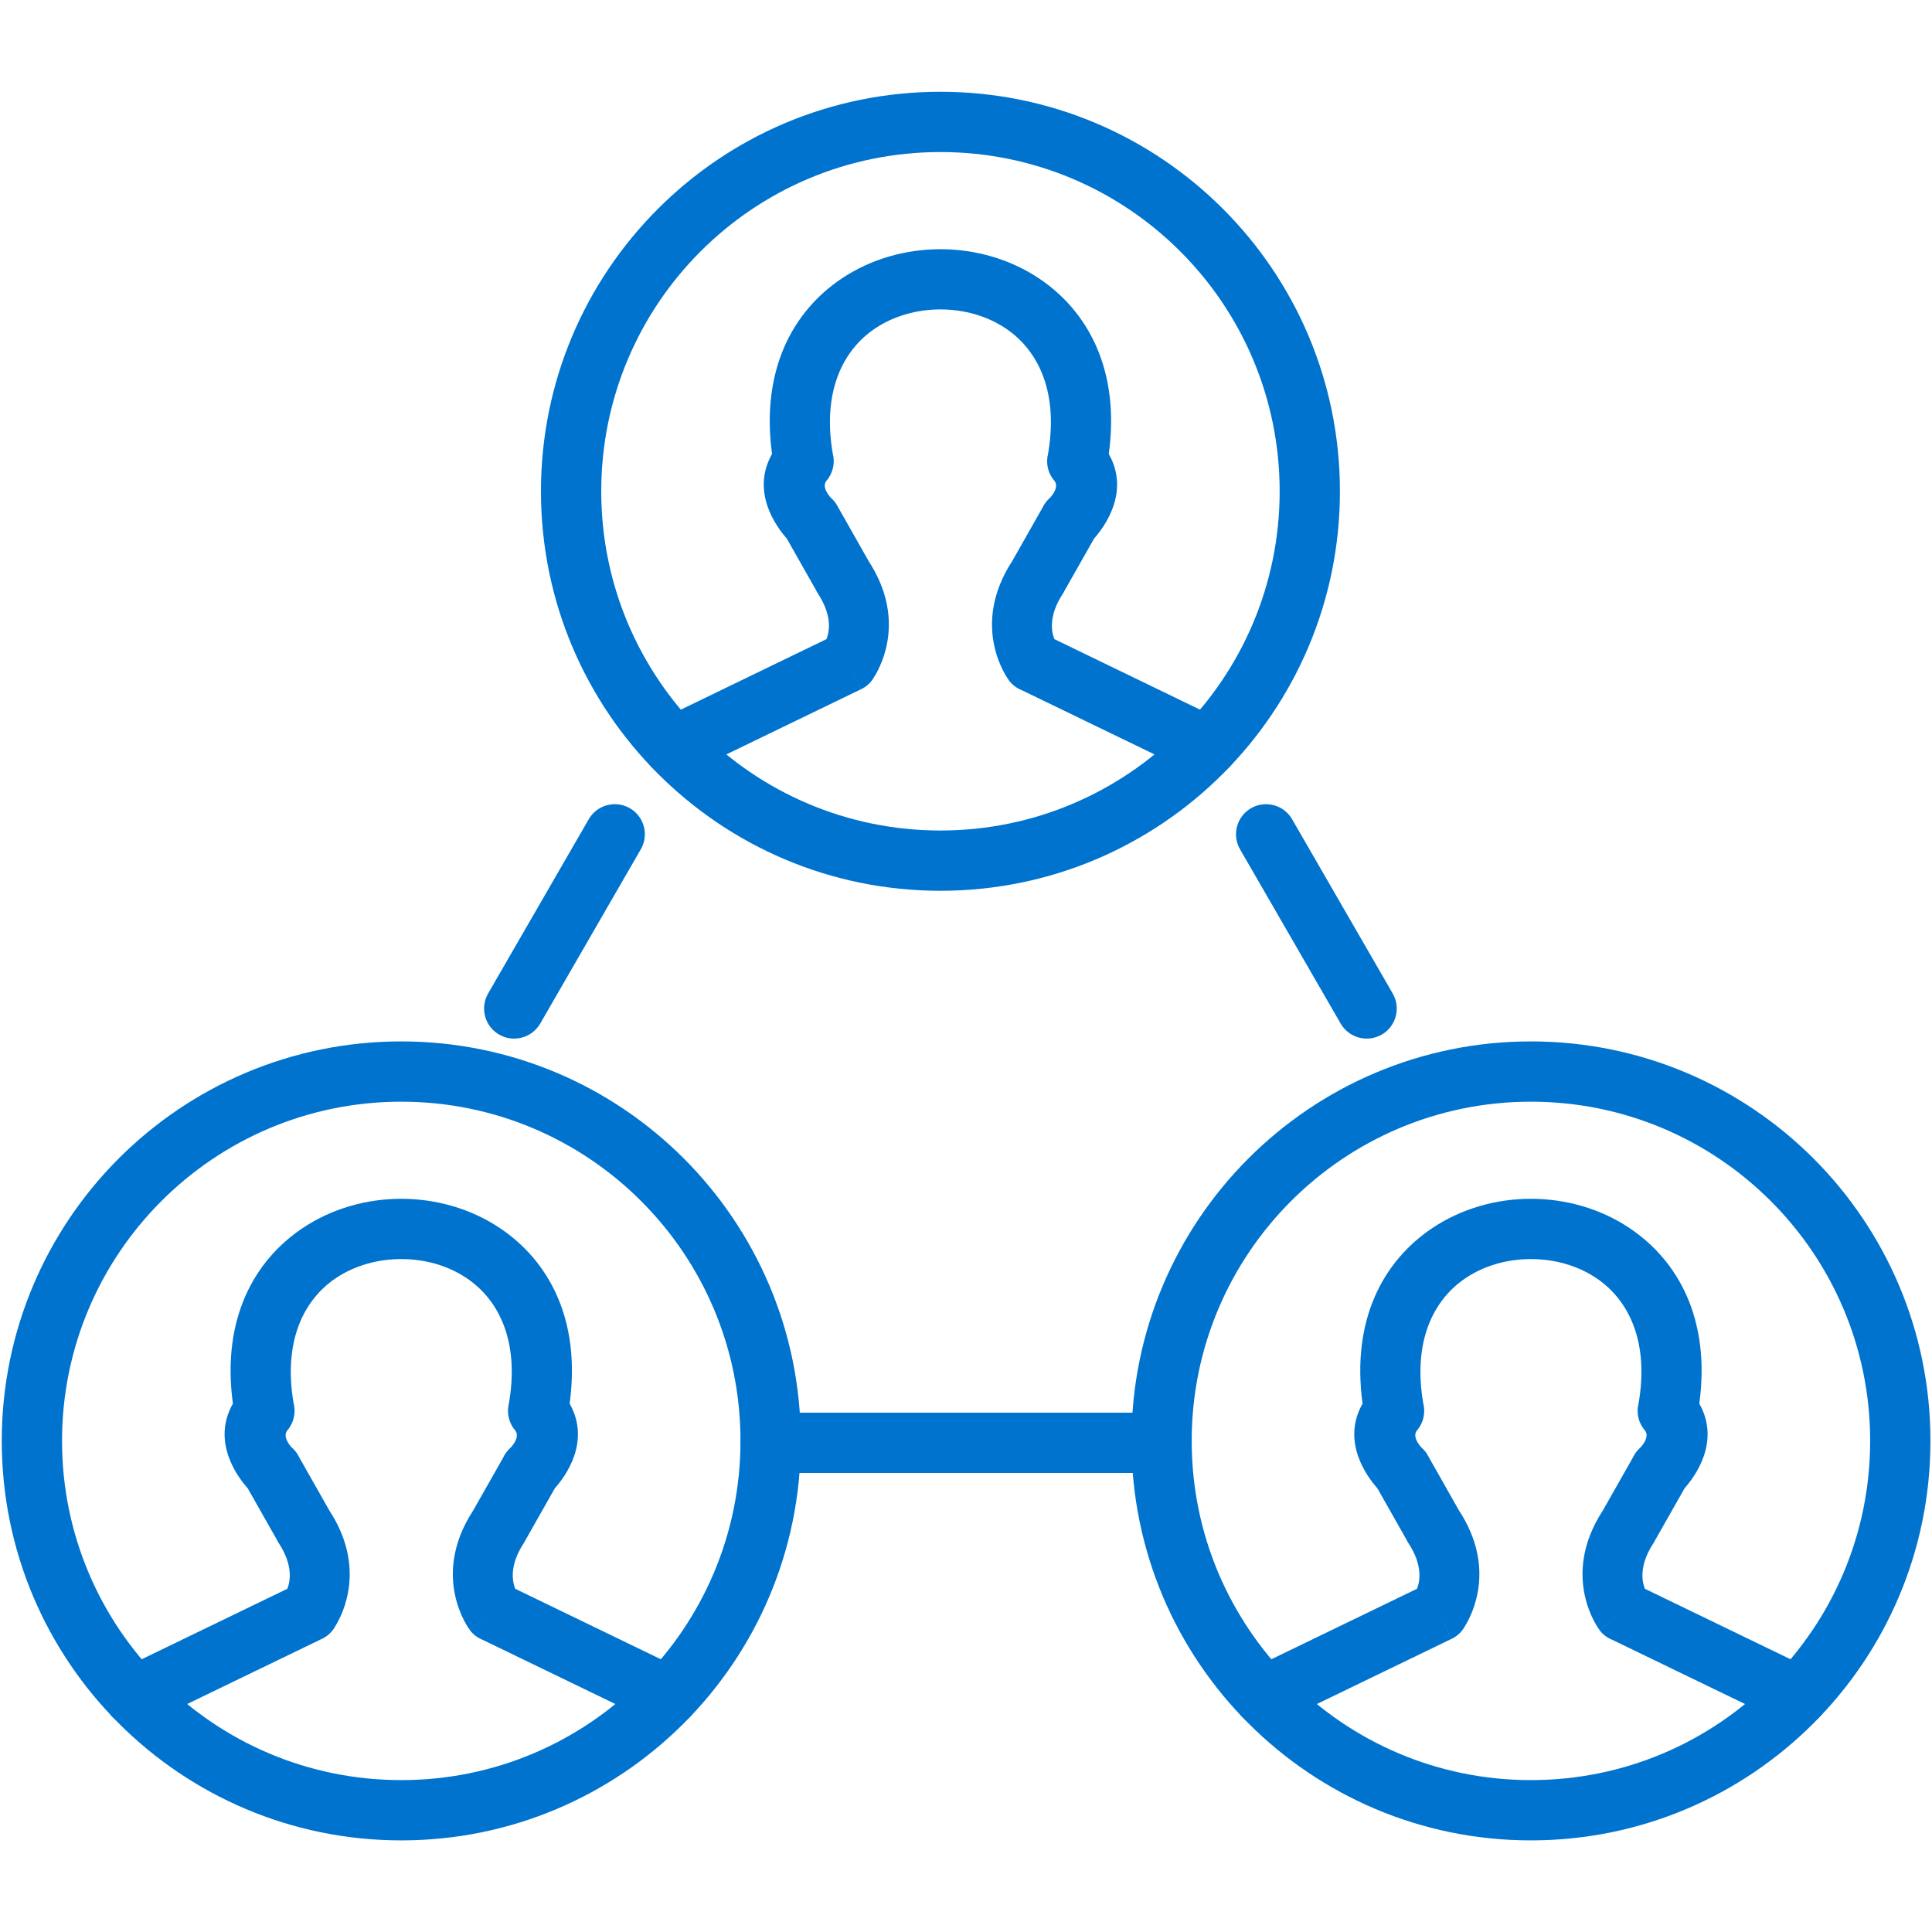
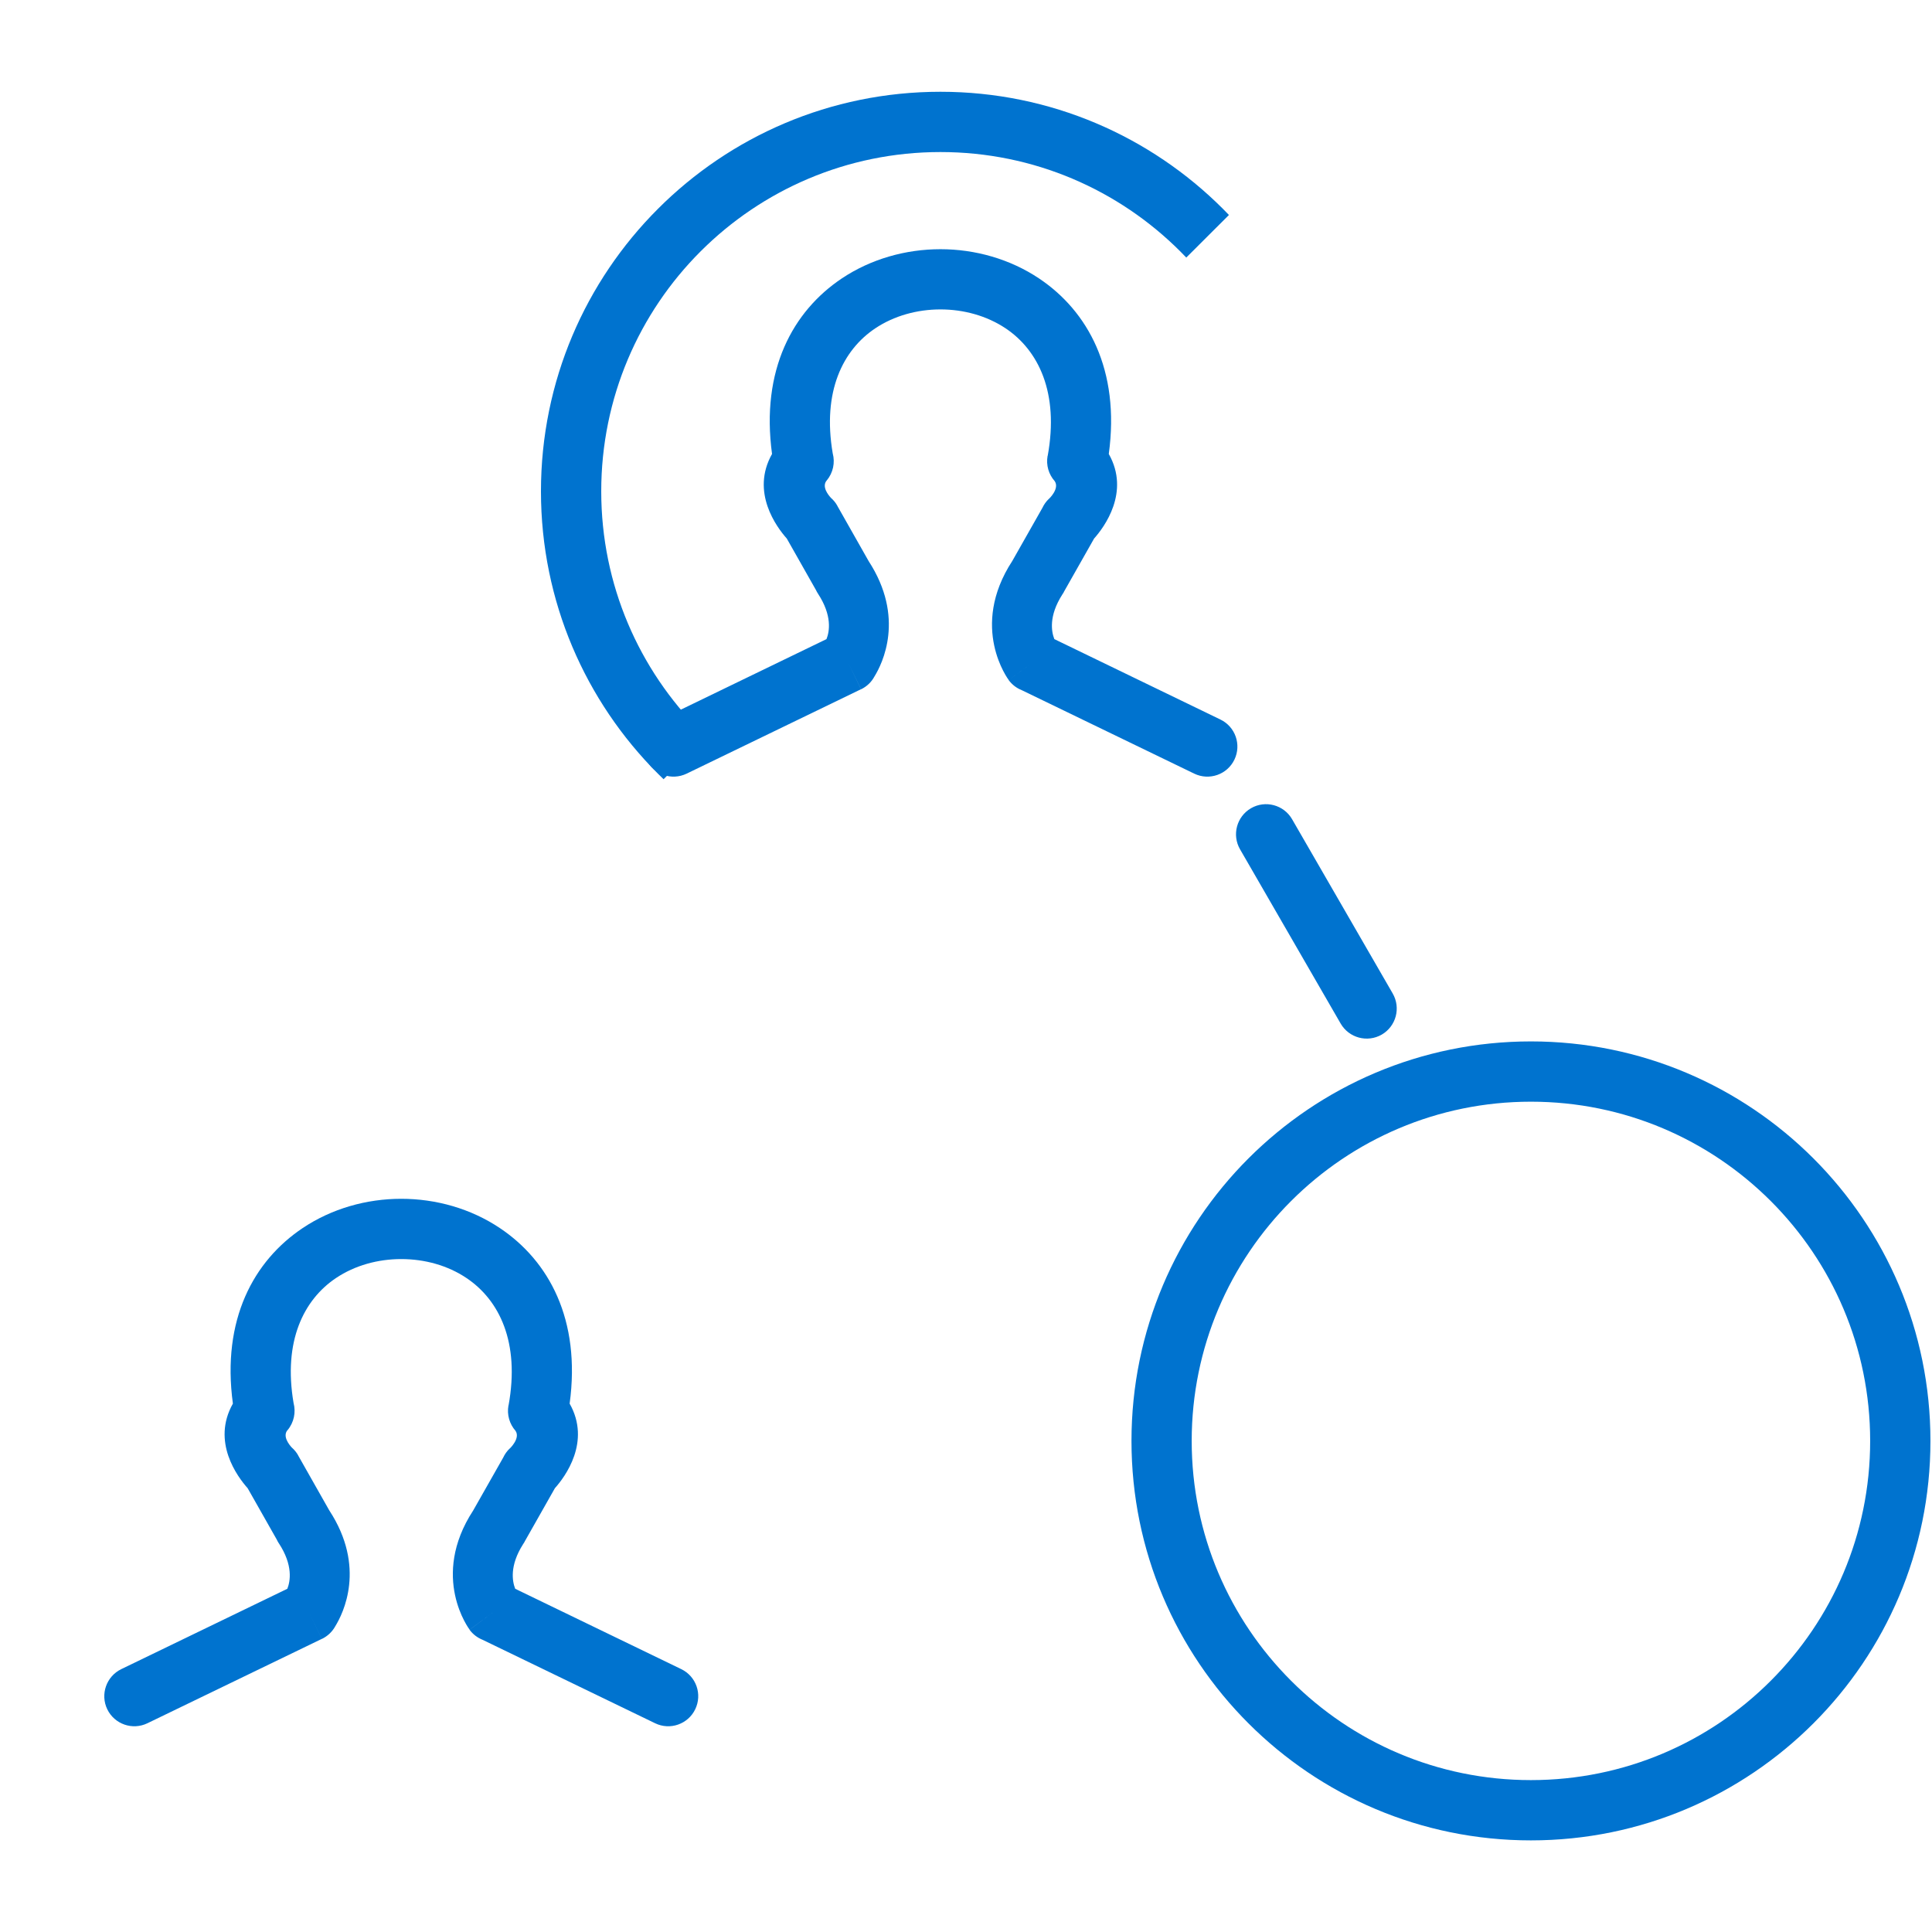
<svg xmlns="http://www.w3.org/2000/svg" width="200" zoomAndPan="magnify" viewBox="0 0 150 150" height="200" preserveAspectRatio="xMidYMid meet" version="1.2">
  <defs>
    <clipPath id="5e85c0ce65">
      <path d="M 0.137 80.645 L 62.285 80.645 L 62.285 142.875 L 0.137 142.875 Z M 0.137 80.645 " />
    </clipPath>
    <clipPath id="b5e80e9a07">
      <path d="M 87.469 80.645 L 149.879 80.645 L 149.879 142.875 L 87.469 142.875 Z M 87.469 80.645 " />
    </clipPath>
    <clipPath id="9d809d2f90">
-       <path d="M 42 7.125 L 105 7.125 L 105 70 L 42 70 Z M 42 7.125 " />
+       <path d="M 42 7.125 L 105 7.125 L 42 70 Z M 42 7.125 " />
    </clipPath>
  </defs>
  <g id="fc90f5c4be">
    <g clip-rule="nonzero" clip-path="url(#5e85c0ce65)">
-       <path style=" stroke:none;fill-rule:nonzero;fill:#0073cf;fill-opacity:1;" d="M 31.152 80.855 C 39.719 80.855 47.473 84.328 53.086 89.938 C 58.699 95.555 62.172 103.309 62.172 111.871 C 62.172 120.438 58.699 128.191 53.086 133.801 C 47.473 139.414 39.719 142.887 31.152 142.887 C 22.59 142.887 14.836 139.414 9.223 133.801 C 3.609 128.191 0.137 120.438 0.137 111.871 C 0.137 103.309 3.609 95.555 9.223 89.938 C 14.836 84.328 22.59 80.855 31.152 80.855 Z M 49.777 93.25 C 45.012 88.484 38.426 85.535 31.152 85.535 C 23.883 85.535 17.297 88.484 12.531 93.25 C 7.766 98.016 4.816 104.598 4.816 111.871 C 4.816 119.145 7.766 125.73 12.531 130.492 C 17.297 135.262 23.883 138.207 31.152 138.207 C 38.426 138.207 45.012 135.262 49.777 130.492 C 54.543 125.73 57.492 119.145 57.492 111.871 C 57.492 104.598 54.543 98.016 49.777 93.25 " />
-     </g>
+       </g>
    <path style=" stroke:none;fill-rule:nonzero;fill:#0073cf;fill-opacity:1;" d="M 9.418 129.59 C 8.258 130.152 7.77 131.547 8.328 132.707 C 8.891 133.867 10.285 134.355 11.445 133.793 L 24.988 127.242 L 23.973 125.141 L 24.992 127.246 C 25.453 127.023 25.809 126.668 26.035 126.254 C 26.648 125.258 28.438 121.668 25.57 117.273 L 25.566 117.266 L 25.551 117.242 L 23.148 113 L 23.152 112.996 C 23.016 112.758 22.848 112.555 22.652 112.383 C 22.449 112.164 21.922 111.512 22.32 111.035 L 22.324 111.039 C 22.832 110.43 22.98 109.641 22.793 108.93 C 21.973 104.125 23.582 100.906 26.086 99.227 C 27.555 98.242 29.348 97.754 31.152 97.754 C 32.961 97.754 34.754 98.242 36.219 99.227 C 38.762 100.93 40.379 104.207 39.484 109.117 L 39.477 109.113 C 39.344 109.848 39.566 110.566 40.023 111.086 C 40.422 111.664 39.586 112.457 39.582 112.461 L 41.191 114.152 L 39.578 112.457 C 39.359 112.664 39.191 112.902 39.07 113.164 L 36.738 117.273 C 33.359 122.457 36.453 126.516 36.461 126.527 L 38.332 125.141 L 36.457 126.535 C 36.723 126.895 37.078 127.156 37.465 127.312 L 50.863 133.793 C 52.023 134.355 53.418 133.867 53.977 132.707 C 54.539 131.547 54.055 130.152 52.891 129.59 L 40 123.352 C 39.77 122.766 39.555 121.559 40.605 119.902 C 40.652 119.836 40.695 119.77 40.734 119.699 L 40.73 119.695 L 43.082 115.543 C 43.871 114.66 45.902 111.938 44.227 108.977 C 45.113 102.441 42.602 97.887 38.816 95.352 C 36.551 93.832 33.844 93.074 31.152 93.074 C 28.465 93.074 25.758 93.832 23.492 95.352 C 19.707 97.887 17.195 102.441 18.082 108.977 C 16.406 111.938 18.438 114.66 19.227 115.543 L 21.492 119.539 C 21.535 119.637 21.59 119.734 21.652 119.828 L 23.609 118.547 L 21.652 119.824 C 22.762 121.52 22.543 122.758 22.309 123.352 L 9.418 129.59 " />
    <g clip-rule="nonzero" clip-path="url(#b5e80e9a07)">
      <path style=" stroke:none;fill-rule:nonzero;fill:#0073cf;fill-opacity:1;" d="M 118.859 80.855 C 127.426 80.855 135.18 84.328 140.793 89.938 C 146.406 95.555 149.879 103.309 149.879 111.871 C 149.879 120.438 146.406 128.191 140.793 133.801 C 135.18 139.414 127.426 142.887 118.859 142.887 C 110.297 142.887 102.543 139.414 96.93 133.801 C 91.316 128.191 87.848 120.438 87.848 111.871 C 87.848 103.309 91.316 95.555 96.93 89.938 C 102.543 84.328 110.297 80.855 118.859 80.855 Z M 137.484 93.25 C 132.719 88.484 126.133 85.535 118.859 85.535 C 111.59 85.535 105.004 88.484 100.238 93.25 C 95.473 98.016 92.523 104.598 92.523 111.871 C 92.523 119.145 95.473 125.73 100.238 130.492 C 105.004 135.262 111.59 138.207 118.859 138.207 C 126.133 138.207 132.719 135.262 137.484 130.492 C 142.25 125.73 145.199 119.145 145.199 111.871 C 145.199 104.598 142.25 98.016 137.484 93.25 " />
    </g>
-     <path style=" stroke:none;fill-rule:nonzero;fill:#0073cf;fill-opacity:1;" d="M 97.125 129.59 C 95.965 130.152 95.477 131.547 96.039 132.707 C 96.598 133.867 97.992 134.355 99.156 133.793 L 112.695 127.242 L 111.68 125.141 L 112.703 127.246 C 113.16 127.023 113.516 126.668 113.738 126.254 C 114.355 125.258 116.145 121.668 113.277 117.273 L 113.273 117.266 L 113.258 117.242 L 110.855 113 L 110.859 112.996 C 110.727 112.758 110.555 112.555 110.359 112.383 C 110.156 112.164 109.629 111.512 110.027 111.035 L 110.031 111.039 C 110.539 110.43 110.688 109.641 110.496 108.93 C 109.68 104.125 111.289 100.906 113.797 99.227 C 115.262 98.242 117.051 97.754 118.859 97.754 C 120.672 97.754 122.461 98.242 123.93 99.227 C 126.469 100.93 128.086 104.207 127.191 109.117 L 127.184 109.113 C 127.047 109.848 127.273 110.566 127.734 111.086 C 128.129 111.664 127.293 112.457 127.289 112.461 L 128.898 114.152 L 127.285 112.457 C 127.066 112.664 126.898 112.902 126.777 113.164 L 124.445 117.273 C 121.066 122.457 124.16 126.516 124.168 126.527 L 126.043 125.141 L 124.164 126.535 C 124.43 126.895 124.785 127.156 125.172 127.312 L 138.57 133.793 C 139.73 134.355 141.125 133.867 141.688 132.707 C 142.246 131.547 141.758 130.152 140.598 129.59 L 127.707 123.352 C 127.477 122.766 127.262 121.559 128.316 119.902 C 128.359 119.836 128.402 119.77 128.445 119.699 L 128.438 119.695 L 130.793 115.543 C 131.578 114.66 133.609 111.938 131.934 108.977 C 132.82 102.441 130.309 97.887 126.523 95.352 C 124.258 93.832 121.551 93.074 118.859 93.074 C 116.172 93.074 113.465 93.832 111.199 95.352 C 107.414 97.887 104.902 102.441 105.789 108.977 C 104.113 111.938 106.148 114.66 106.934 115.543 L 109.199 119.539 C 109.246 119.637 109.297 119.734 109.359 119.828 L 111.316 118.547 L 109.359 119.824 C 110.469 121.52 110.25 122.758 110.016 123.352 L 97.125 129.59 " />
    <g clip-rule="nonzero" clip-path="url(#9d809d2f90)">
      <path style=" stroke:none;fill-rule:nonzero;fill:#0073cf;fill-opacity:1;" d="M 73.016 7.125 C 81.578 7.125 89.332 10.598 94.945 16.211 C 100.559 21.824 104.031 29.578 104.031 38.145 C 104.031 46.707 100.559 54.461 94.945 60.074 C 89.332 65.688 81.578 69.16 73.016 69.16 C 64.449 69.16 56.695 65.688 51.086 60.074 C 45.469 54.461 42 46.707 42 38.145 C 42 29.578 45.469 21.824 51.086 16.211 C 56.695 10.598 64.449 7.125 73.016 7.125 Z M 91.637 19.52 C 86.871 14.754 80.289 11.805 73.016 11.805 C 65.742 11.805 59.156 14.754 54.391 19.52 C 49.625 24.285 46.68 30.871 46.68 38.145 C 46.68 45.414 49.625 52 54.391 56.766 C 59.156 61.531 65.742 64.48 73.016 64.48 C 80.289 64.48 86.871 61.531 91.637 56.766 C 96.402 52 99.352 45.414 99.352 38.145 C 99.352 30.871 96.402 24.285 91.637 19.52 " />
    </g>
    <path style=" stroke:none;fill-rule:nonzero;fill:#0073cf;fill-opacity:1;" d="M 51.277 55.863 C 50.117 56.422 49.629 57.816 50.191 58.977 C 50.75 60.141 52.145 60.625 53.309 60.066 L 66.848 53.512 L 65.836 51.41 L 66.855 53.516 C 67.312 53.293 67.668 52.941 67.891 52.523 C 68.508 51.527 70.297 47.941 67.43 43.547 L 67.426 43.539 L 67.426 43.535 L 67.414 43.516 L 65.008 39.27 L 65.012 39.27 C 64.879 39.027 64.707 38.824 64.512 38.652 C 64.309 38.434 63.785 37.785 64.18 37.309 L 64.184 37.309 C 64.691 36.699 64.844 35.91 64.652 35.199 C 63.832 30.395 65.441 27.176 67.949 25.496 C 69.414 24.516 71.207 24.023 73.016 24.023 C 74.824 24.023 76.613 24.516 78.082 25.496 C 80.621 27.199 82.238 30.48 81.344 35.387 L 81.336 35.387 C 81.203 36.121 81.426 36.836 81.887 37.355 C 82.285 37.938 81.445 38.73 81.441 38.73 L 83.051 40.422 L 81.438 38.727 C 81.219 38.934 81.051 39.176 80.93 39.434 L 78.598 43.547 C 75.219 48.727 78.312 52.789 78.32 52.801 L 80.195 51.41 L 78.316 52.805 C 78.586 53.168 78.938 53.43 79.324 53.582 L 92.723 60.066 C 93.883 60.625 95.281 60.141 95.84 58.977 C 96.398 57.816 95.914 56.422 94.75 55.863 L 81.859 49.621 C 81.629 49.039 81.414 47.828 82.469 46.172 C 82.512 46.109 82.555 46.039 82.598 45.969 L 82.59 45.969 L 84.945 41.812 C 85.73 40.93 87.762 38.207 86.086 35.246 C 86.977 28.715 84.461 24.156 80.676 21.621 C 78.41 20.105 75.703 19.348 73.016 19.348 C 70.324 19.348 67.617 20.105 65.352 21.621 C 61.566 24.156 59.055 28.715 59.941 35.246 C 58.266 38.207 60.301 40.93 61.086 41.812 L 63.352 45.812 C 63.398 45.91 63.449 46.004 63.512 46.098 L 65.469 44.816 L 63.512 46.098 C 64.621 47.793 64.406 49.027 64.168 49.621 L 51.277 55.863 " />
-     <path style=" stroke:none;fill-rule:nonzero;fill:#0073cf;fill-opacity:1;" d="M 59.828 109.68 C 58.539 109.68 57.492 110.73 57.492 112.02 C 57.492 113.312 58.539 114.359 59.828 114.359 L 90.188 114.359 C 91.477 114.359 92.523 113.312 92.523 112.02 C 92.523 110.73 91.477 109.68 90.188 109.68 L 59.828 109.68 " />
    <path style=" stroke:none;fill-rule:nonzero;fill:#0073cf;fill-opacity:1;" d="M 100.316 63.602 C 99.672 62.488 98.242 62.105 97.129 62.75 C 96.012 63.398 95.633 64.828 96.277 65.941 L 104.09 79.473 C 104.738 80.586 106.164 80.969 107.281 80.324 C 108.395 79.676 108.773 78.25 108.129 77.133 L 100.316 63.602 " />
-     <path style=" stroke:none;fill-rule:nonzero;fill:#0073cf;fill-opacity:1;" d="M 49.75 65.941 C 50.398 64.828 50.02 63.398 48.902 62.75 C 47.785 62.105 46.355 62.488 45.711 63.602 L 37.898 77.133 C 37.254 78.25 37.633 79.676 38.75 80.324 C 39.863 80.969 41.293 80.586 41.941 79.473 L 49.75 65.941 " />
  </g>
</svg>